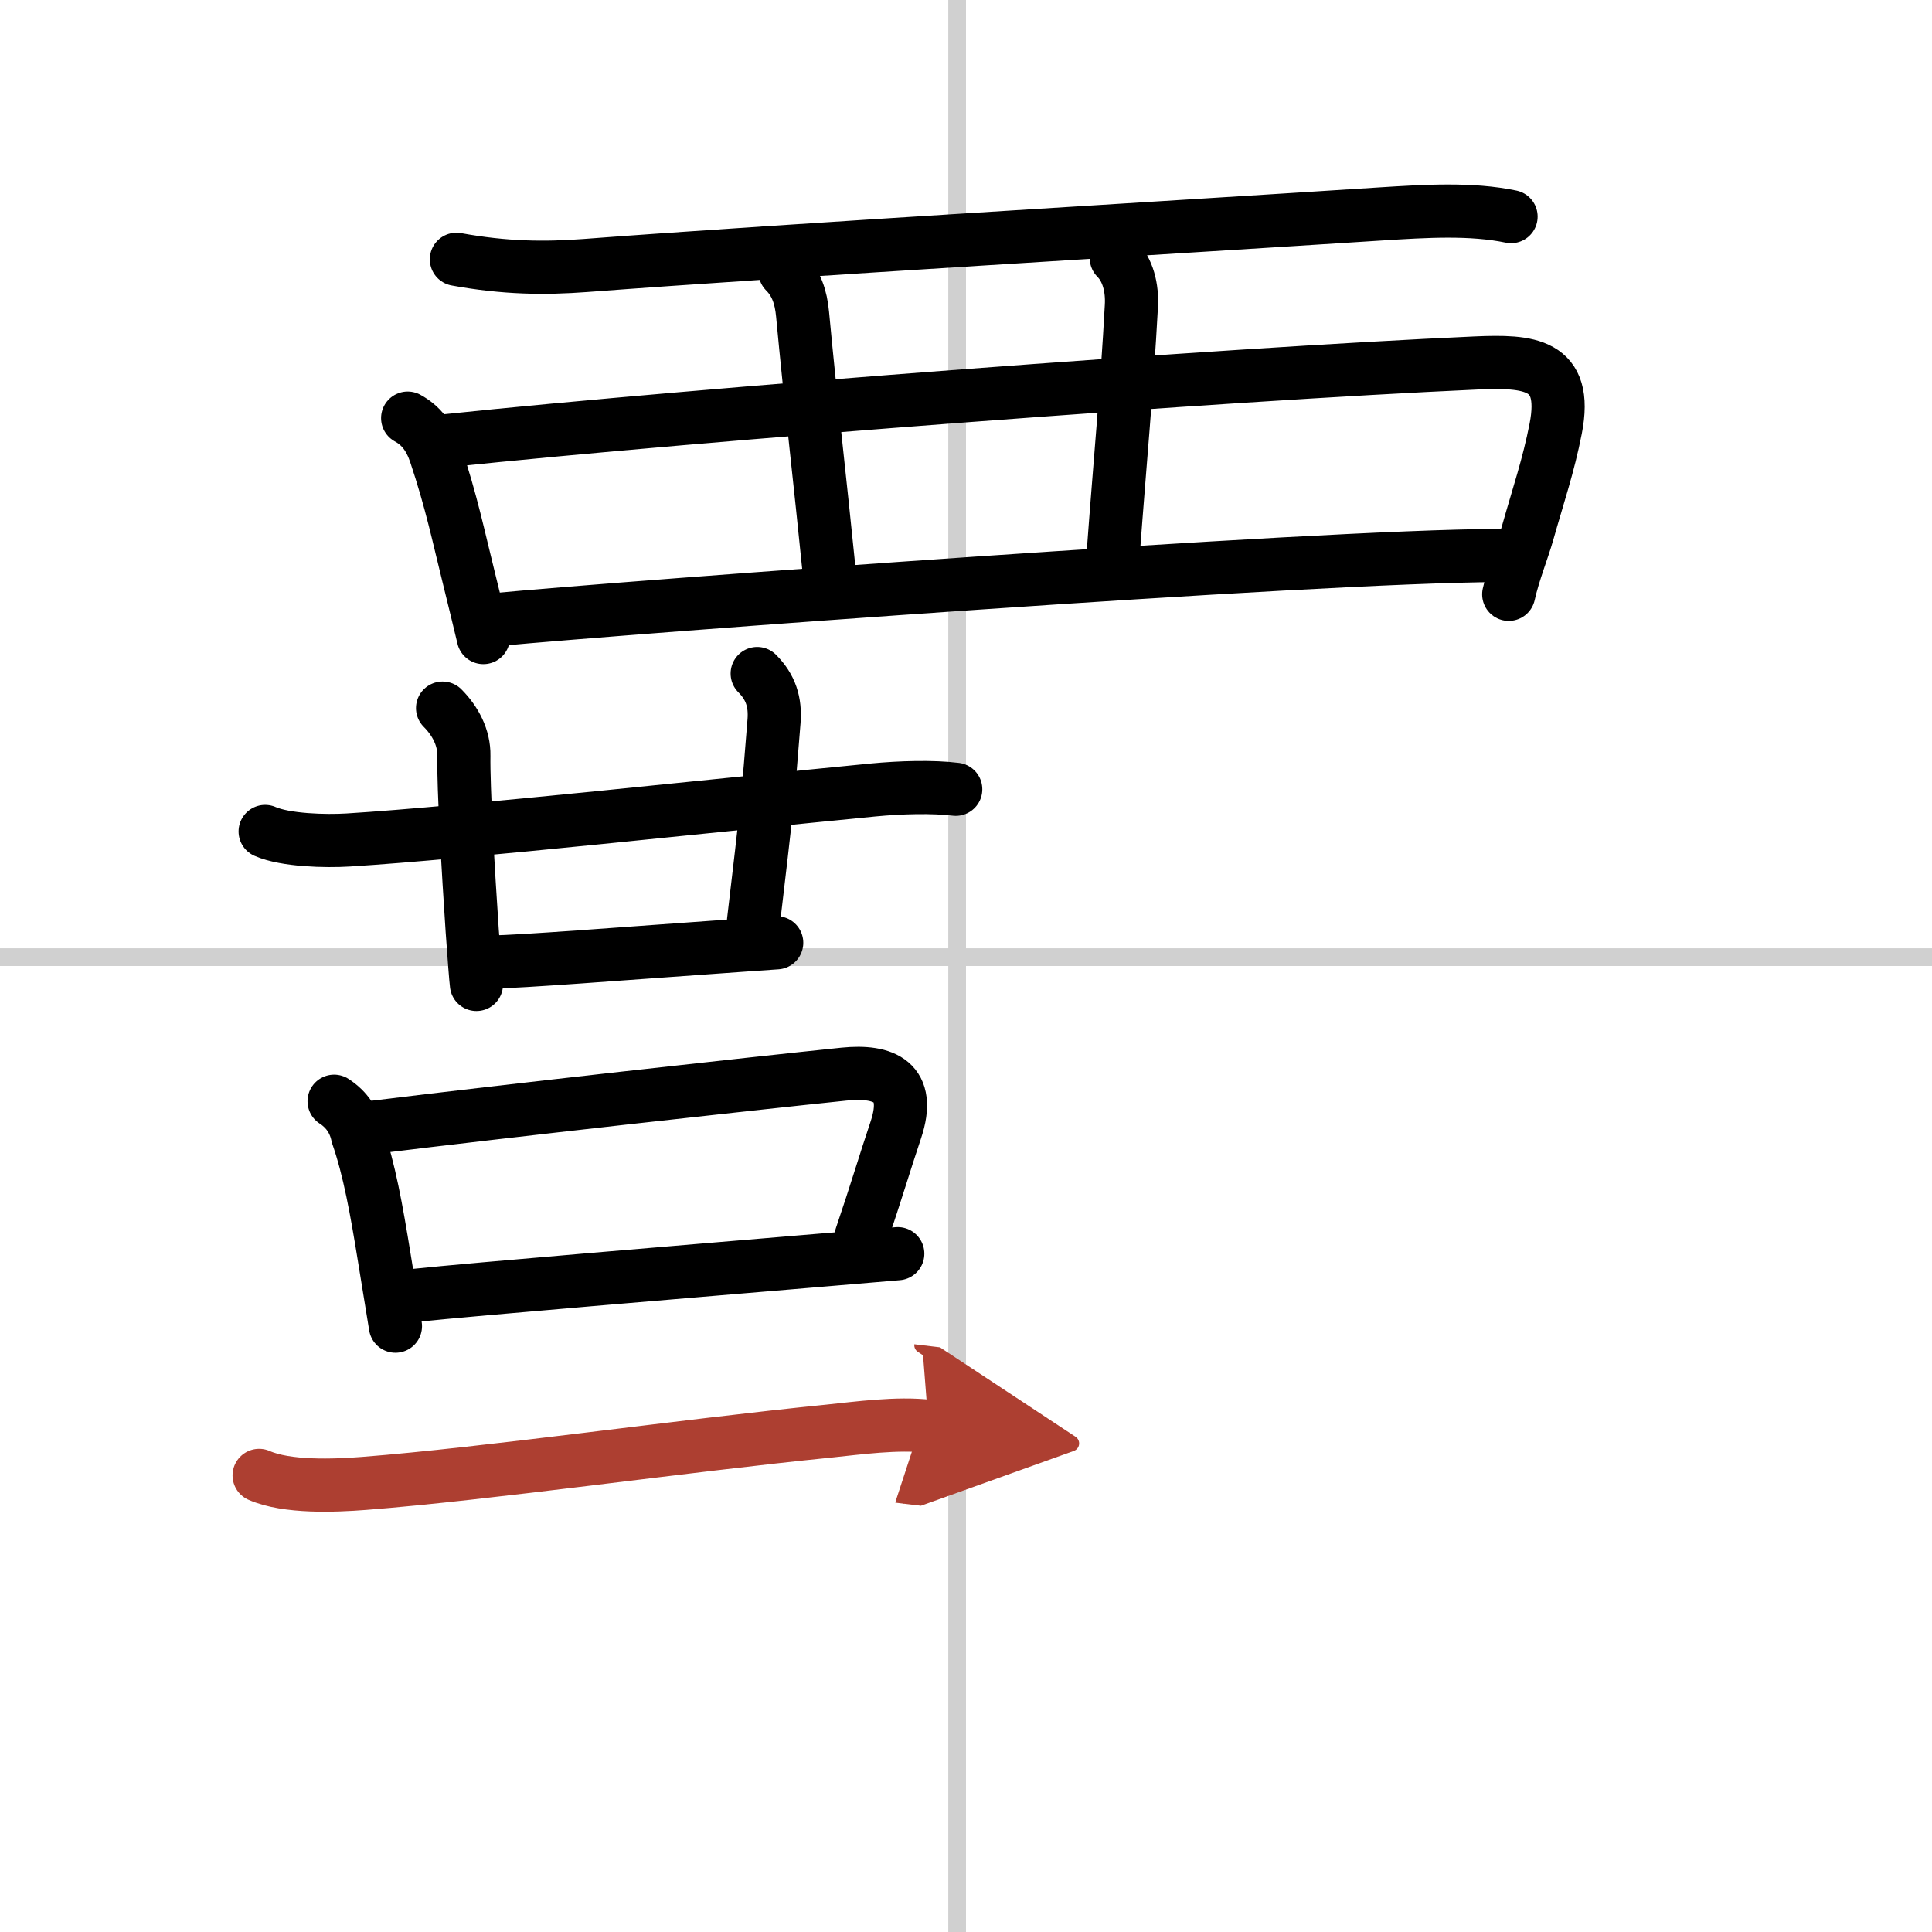
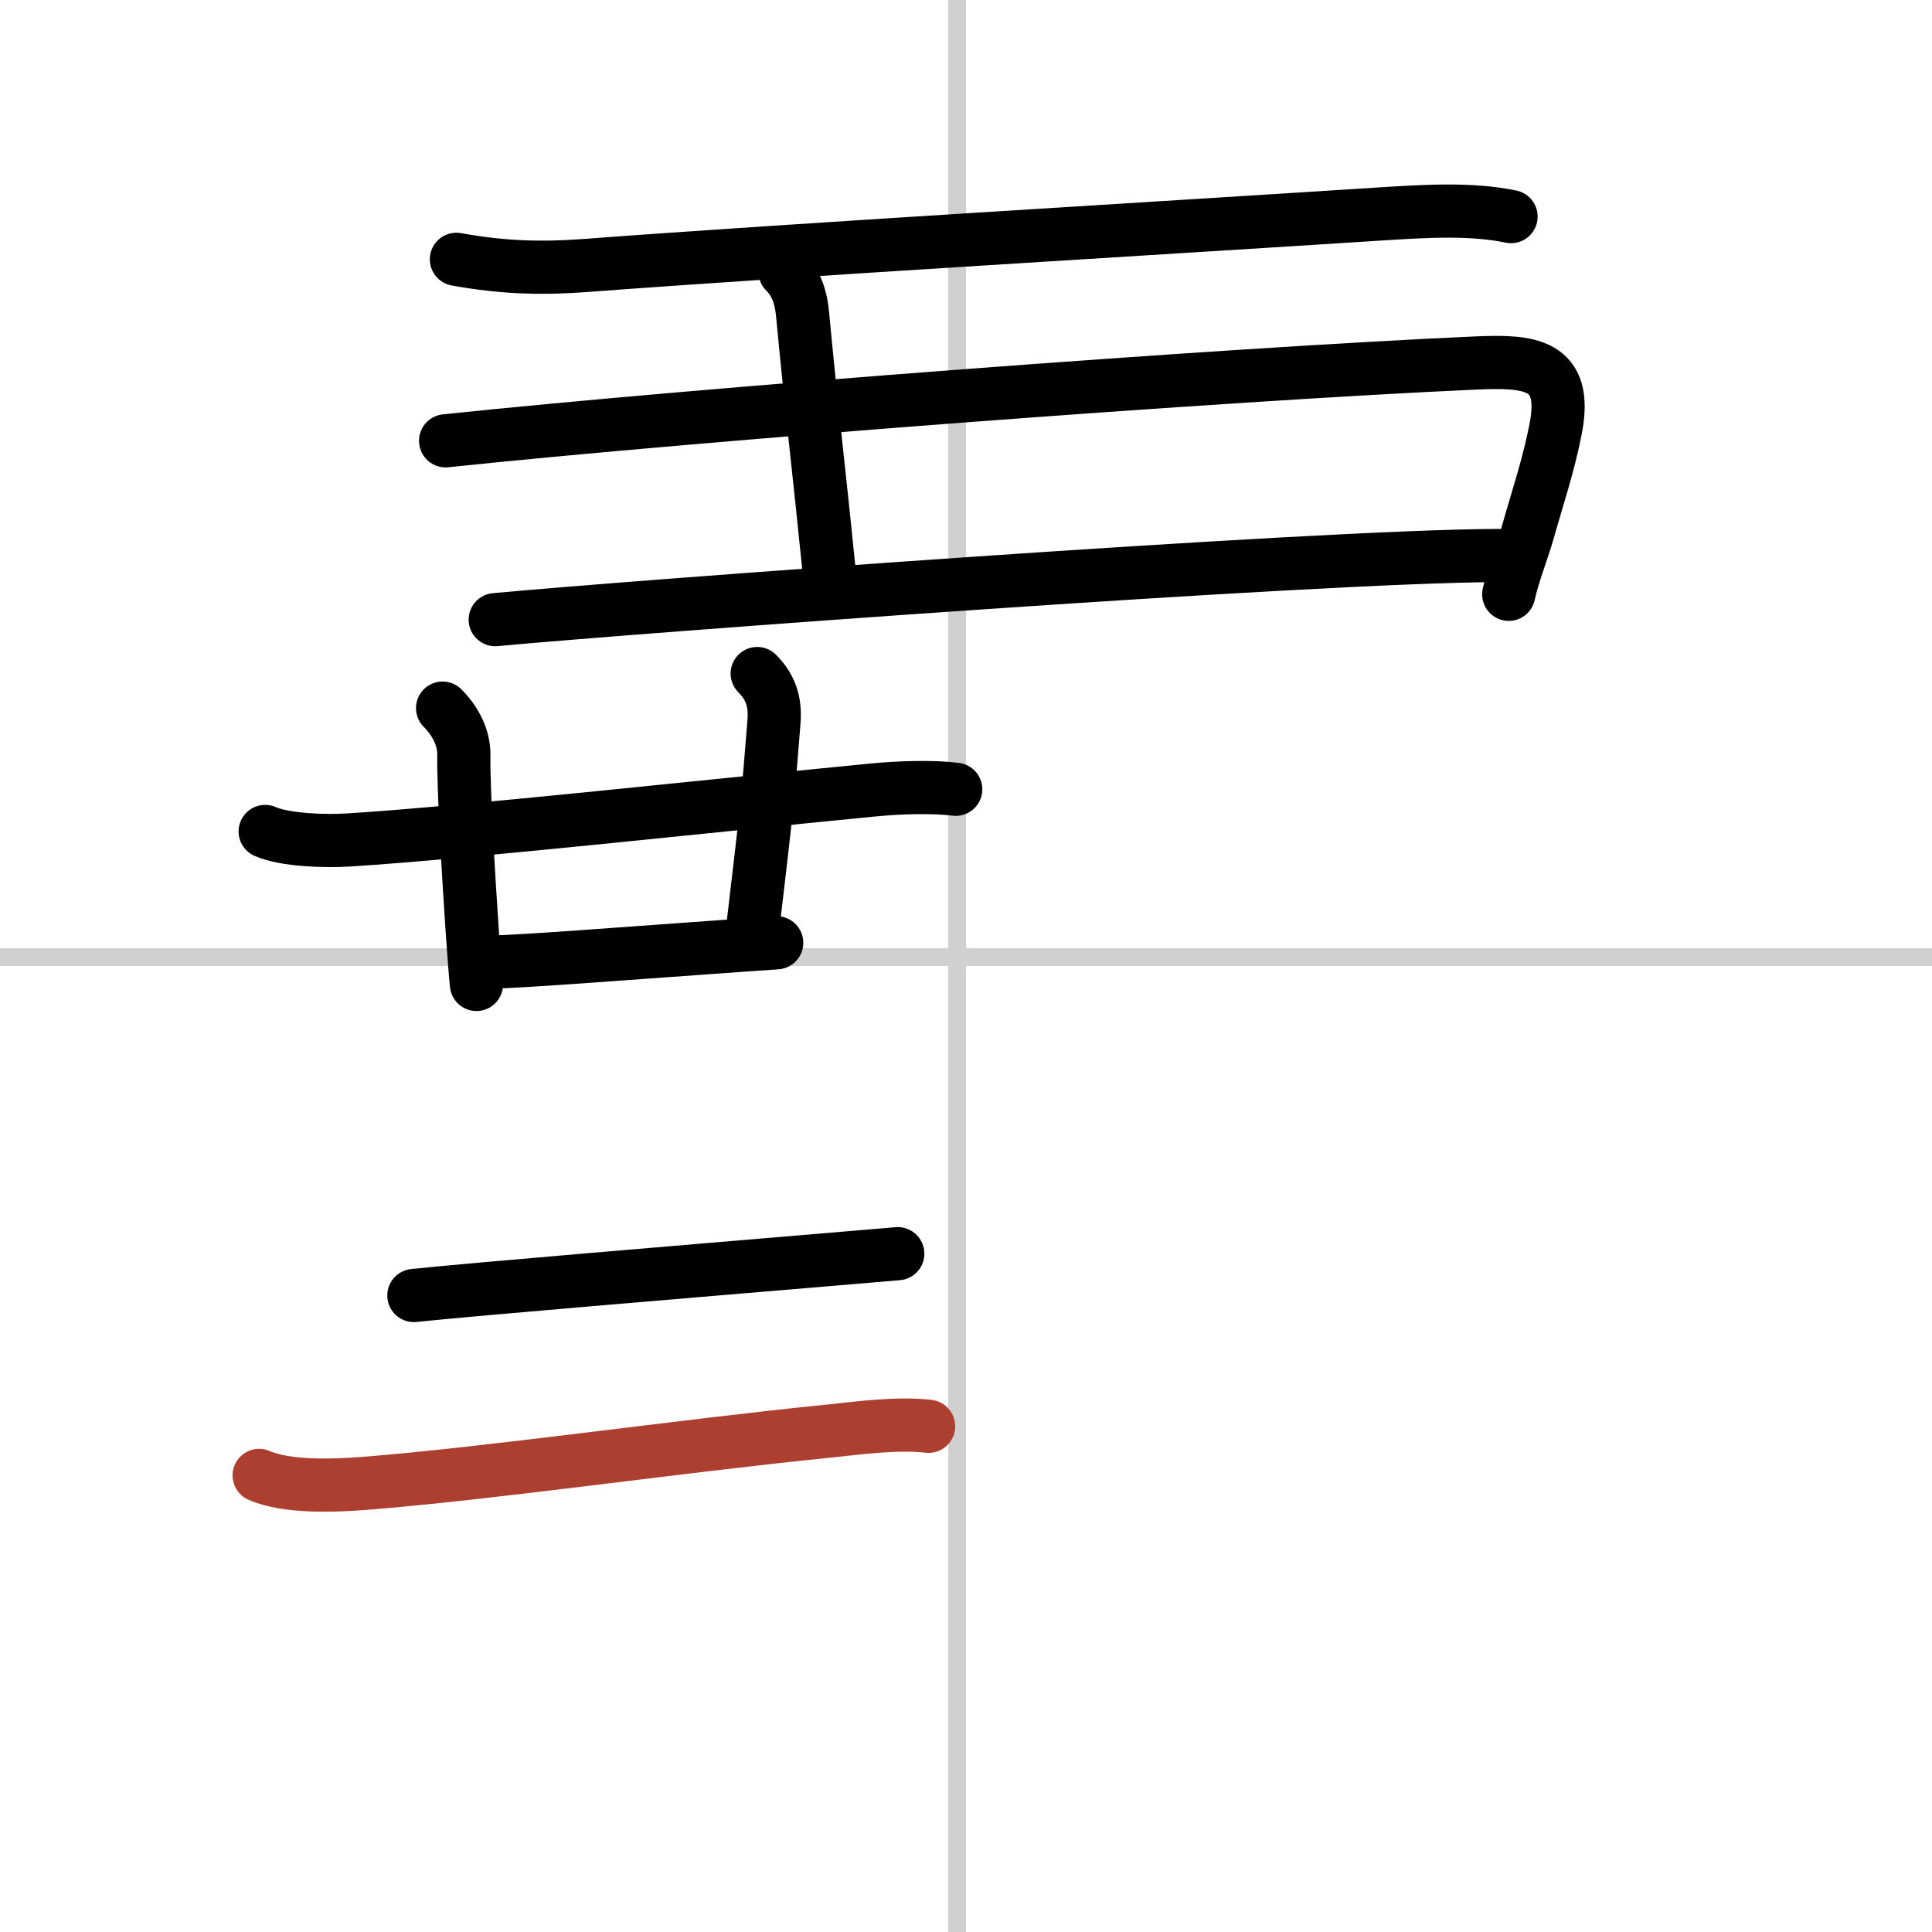
<svg xmlns="http://www.w3.org/2000/svg" width="400" height="400" viewBox="0 0 109 109">
  <defs>
    <marker id="a" markerWidth="4" orient="auto" refX="1" refY="5" viewBox="0 0 10 10">
-       <polyline points="0 0 10 5 0 10 1 5" fill="#ad3f31" stroke="#ad3f31" />
-     </marker>
+       </marker>
  </defs>
  <g fill="none" stroke="#000" stroke-linecap="round" stroke-linejoin="round" stroke-width="3">
    <rect width="100%" height="100%" fill="#fff" stroke="#fff" />
    <line x1="54" x2="54" y2="109" stroke="#d0d0d0" stroke-width="1" />
    <line x2="109" y1="54" y2="54" stroke="#d0d0d0" stroke-width="1" />
    <path d="m25.75 14.63c2.75 0.5 4.97 0.52 7.26 0.35 11.52-0.87 32.37-2.1 44.88-2.91 2.54-0.16 5.11-0.32 7.36 0.15" />
-     <path d="m23 23.59c0.75 0.41 1.24 1.04 1.57 2.02 0.91 2.72 1.29 4.62 1.92 7.15 0.26 1.04 0.51 2.09 0.78 3.21" />
    <path d="m25.14 24.87c14.67-1.54 43.82-3.75 58.11-4.39 3-0.13 5.24 0 4.52 3.7-0.41 2.1-0.99 3.78-1.58 5.87-0.27 0.96-0.8 2.26-1.07 3.48" />
    <path d="m44.29 15.33c0.63 0.63 0.9 1.42 0.99 2.4 0.47 5.03 0.97 9.21 1.52 14.7" />
-     <path d="m62.98 14.56c0.66 0.66 0.91 1.69 0.85 2.71-0.26 4.81-0.66 8.99-1.01 13.77" />
    <path d="m27.94 34.96c7.56-0.71 46.06-3.58 56.59-3.62" />
    <path d="m14.96 46.91c1.14 0.5 3.41 0.56 4.69 0.48 6.51-0.4 21.23-2.01 29.6-2.82 1.56-0.15 3.38-0.2 4.67-0.04" />
    <path d="m24.97 39.95c0.72 0.72 1.22 1.67 1.2 2.68-0.03 1.77 0.25 6.62 0.47 9.86 0.11 1.55 0.2 2.74 0.24 3.05" />
    <path d="m42.72 38c0.77 0.77 1.03 1.62 0.95 2.68-0.32 4.11-0.42 5.07-1.16 11.31" />
    <path d="m27.79 54.27c1.43 0 7.66-0.49 12.21-0.81 1.85-0.13 3.3-0.24 3.82-0.27" />
-     <path d="m18.85 62.13c0.71 0.46 1.15 1.11 1.32 1.93 0.66 1.89 1.07 4.17 1.51 6.89 0.2 1.2 0.4 2.49 0.63 3.87" />
-     <path d="m21.07 63.6c7.53-0.93 21.21-2.45 26.55-3 2.27-0.23 3.83 0.43 2.92 3.15-0.6 1.78-1.11 3.52-1.96 6.02" />
    <path d="m23.35 73.09c3.41-0.36 15.59-1.37 22.93-1.99 1.79-0.15 3.32-0.28 4.37-0.37" />
    <path d="m14.62 83.24c1.57 0.69 4.25 0.58 5.93 0.45 6.95-0.54 17.84-2.11 26.21-2.95 1.64-0.17 3.88-0.48 5.63-0.27" marker-end="url(#a)" stroke="#ad3f31" />
  </g>
</svg>